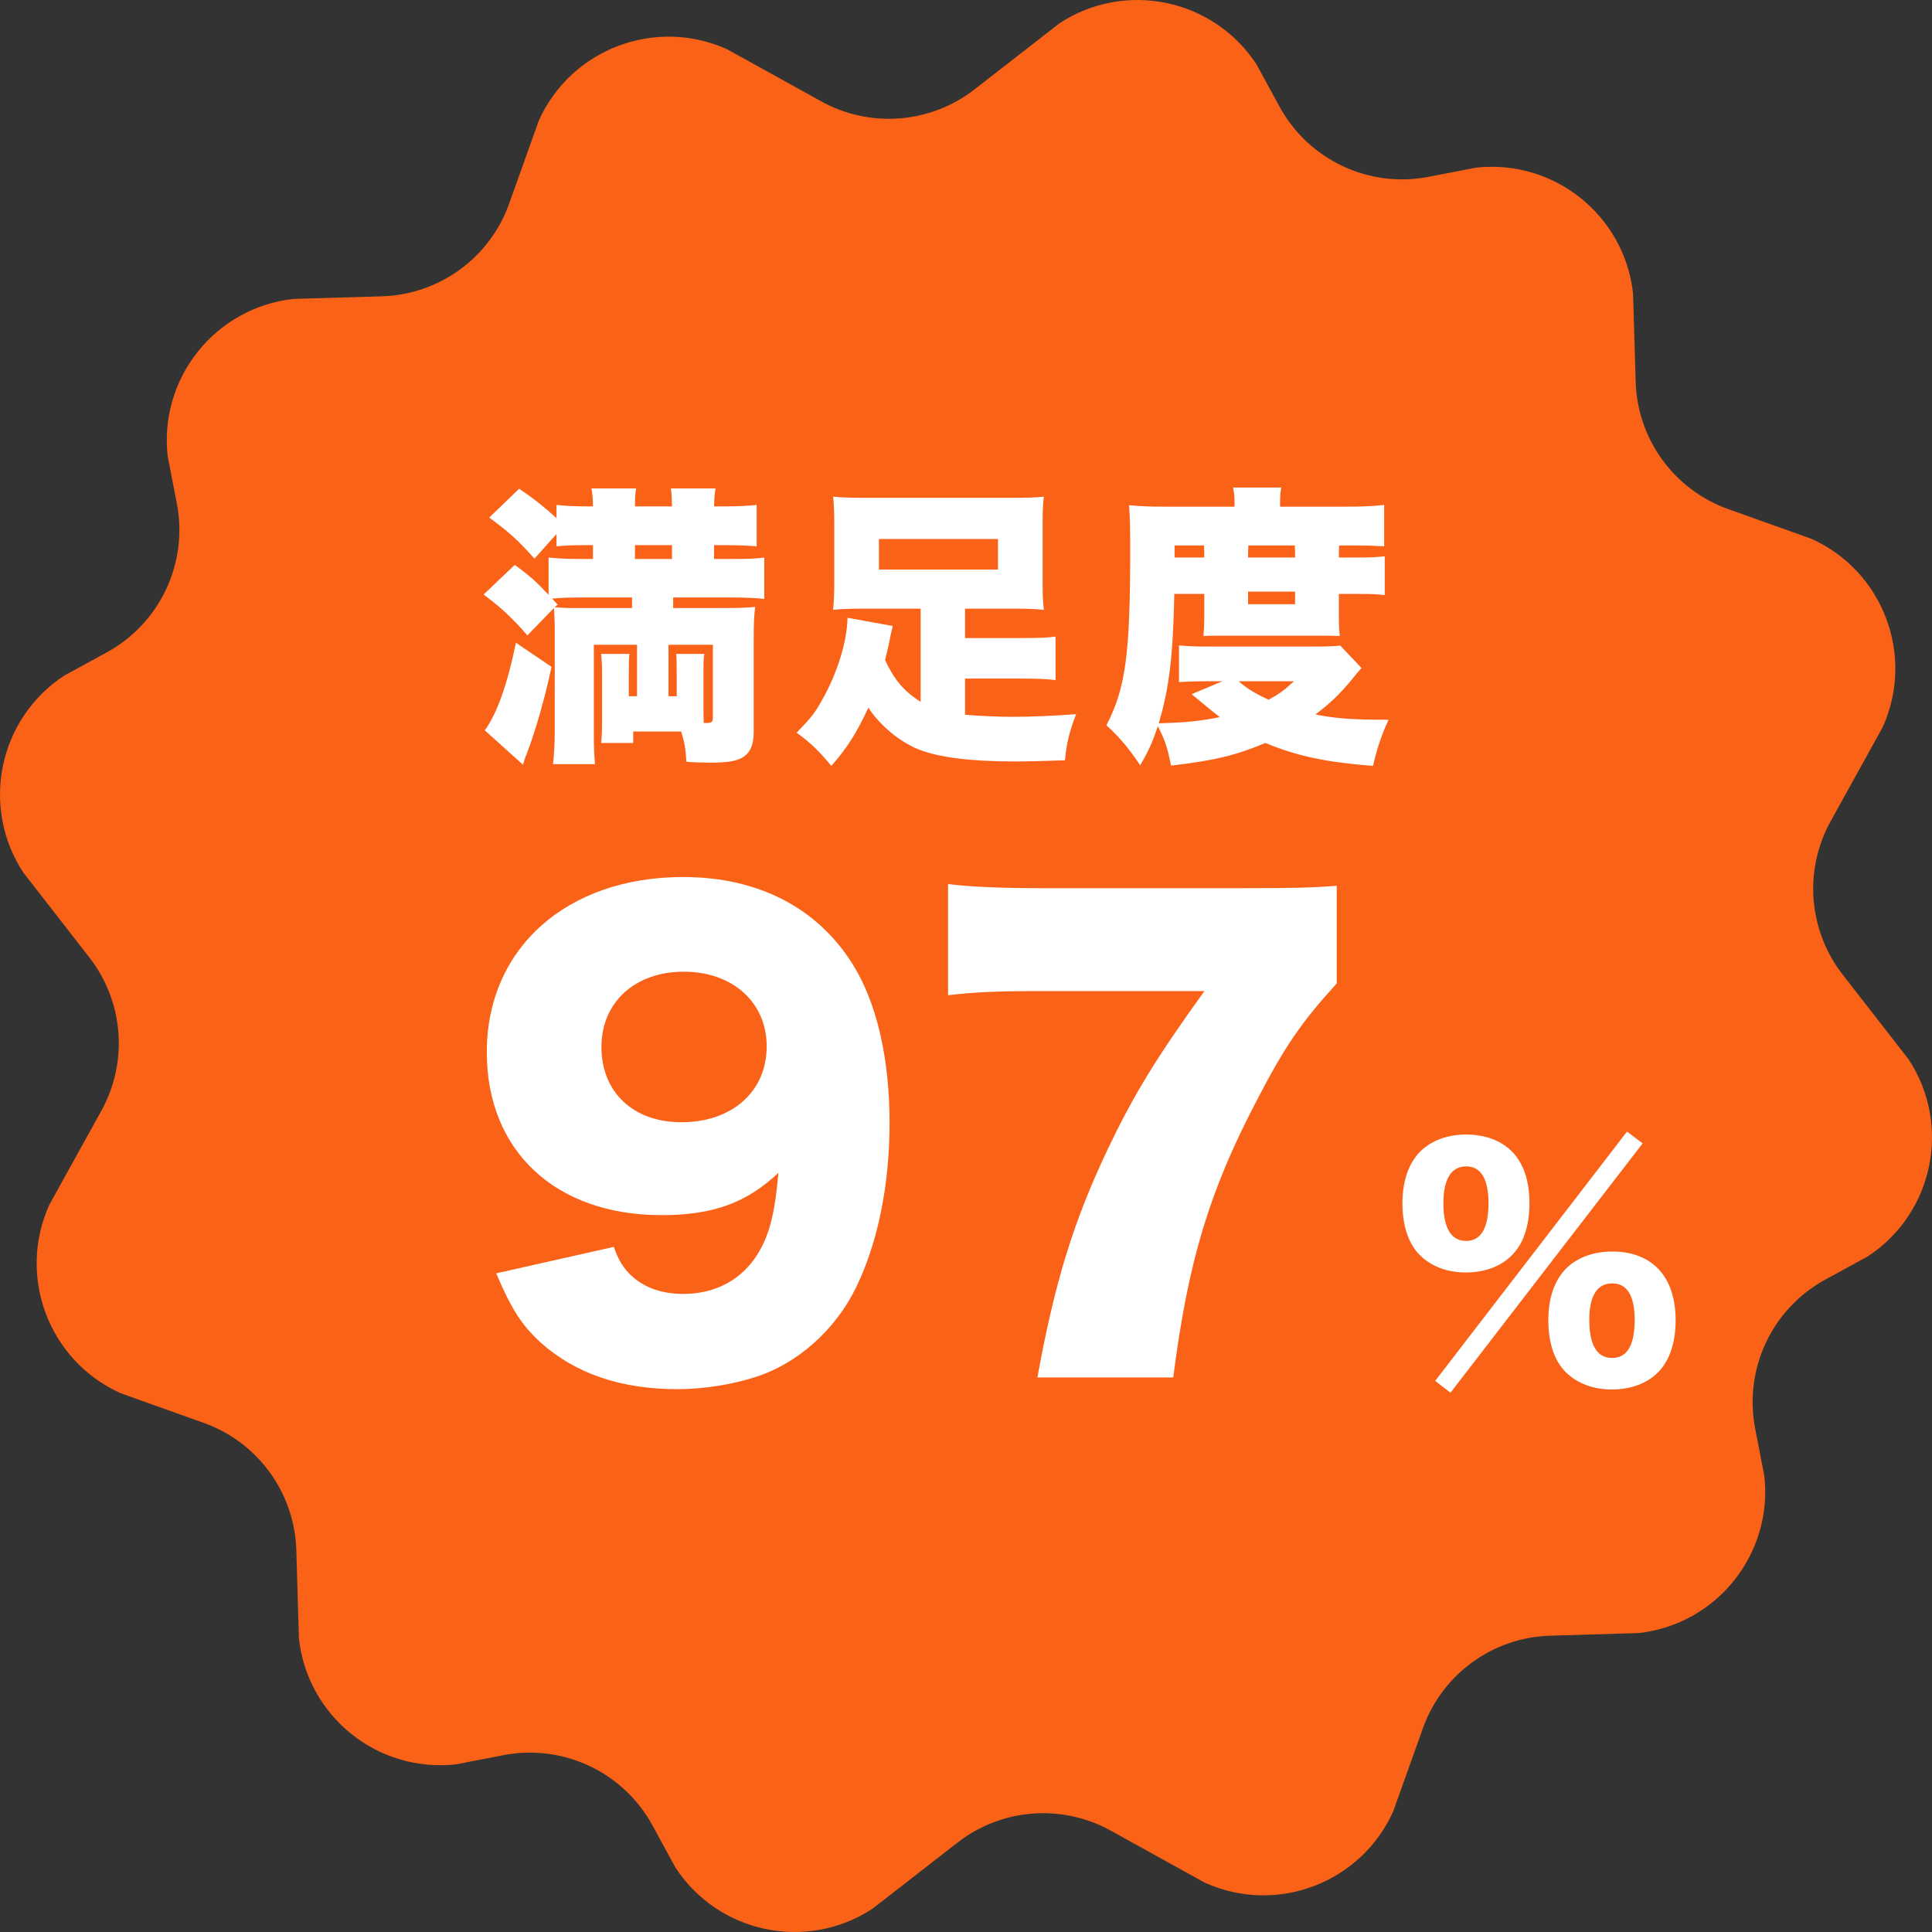
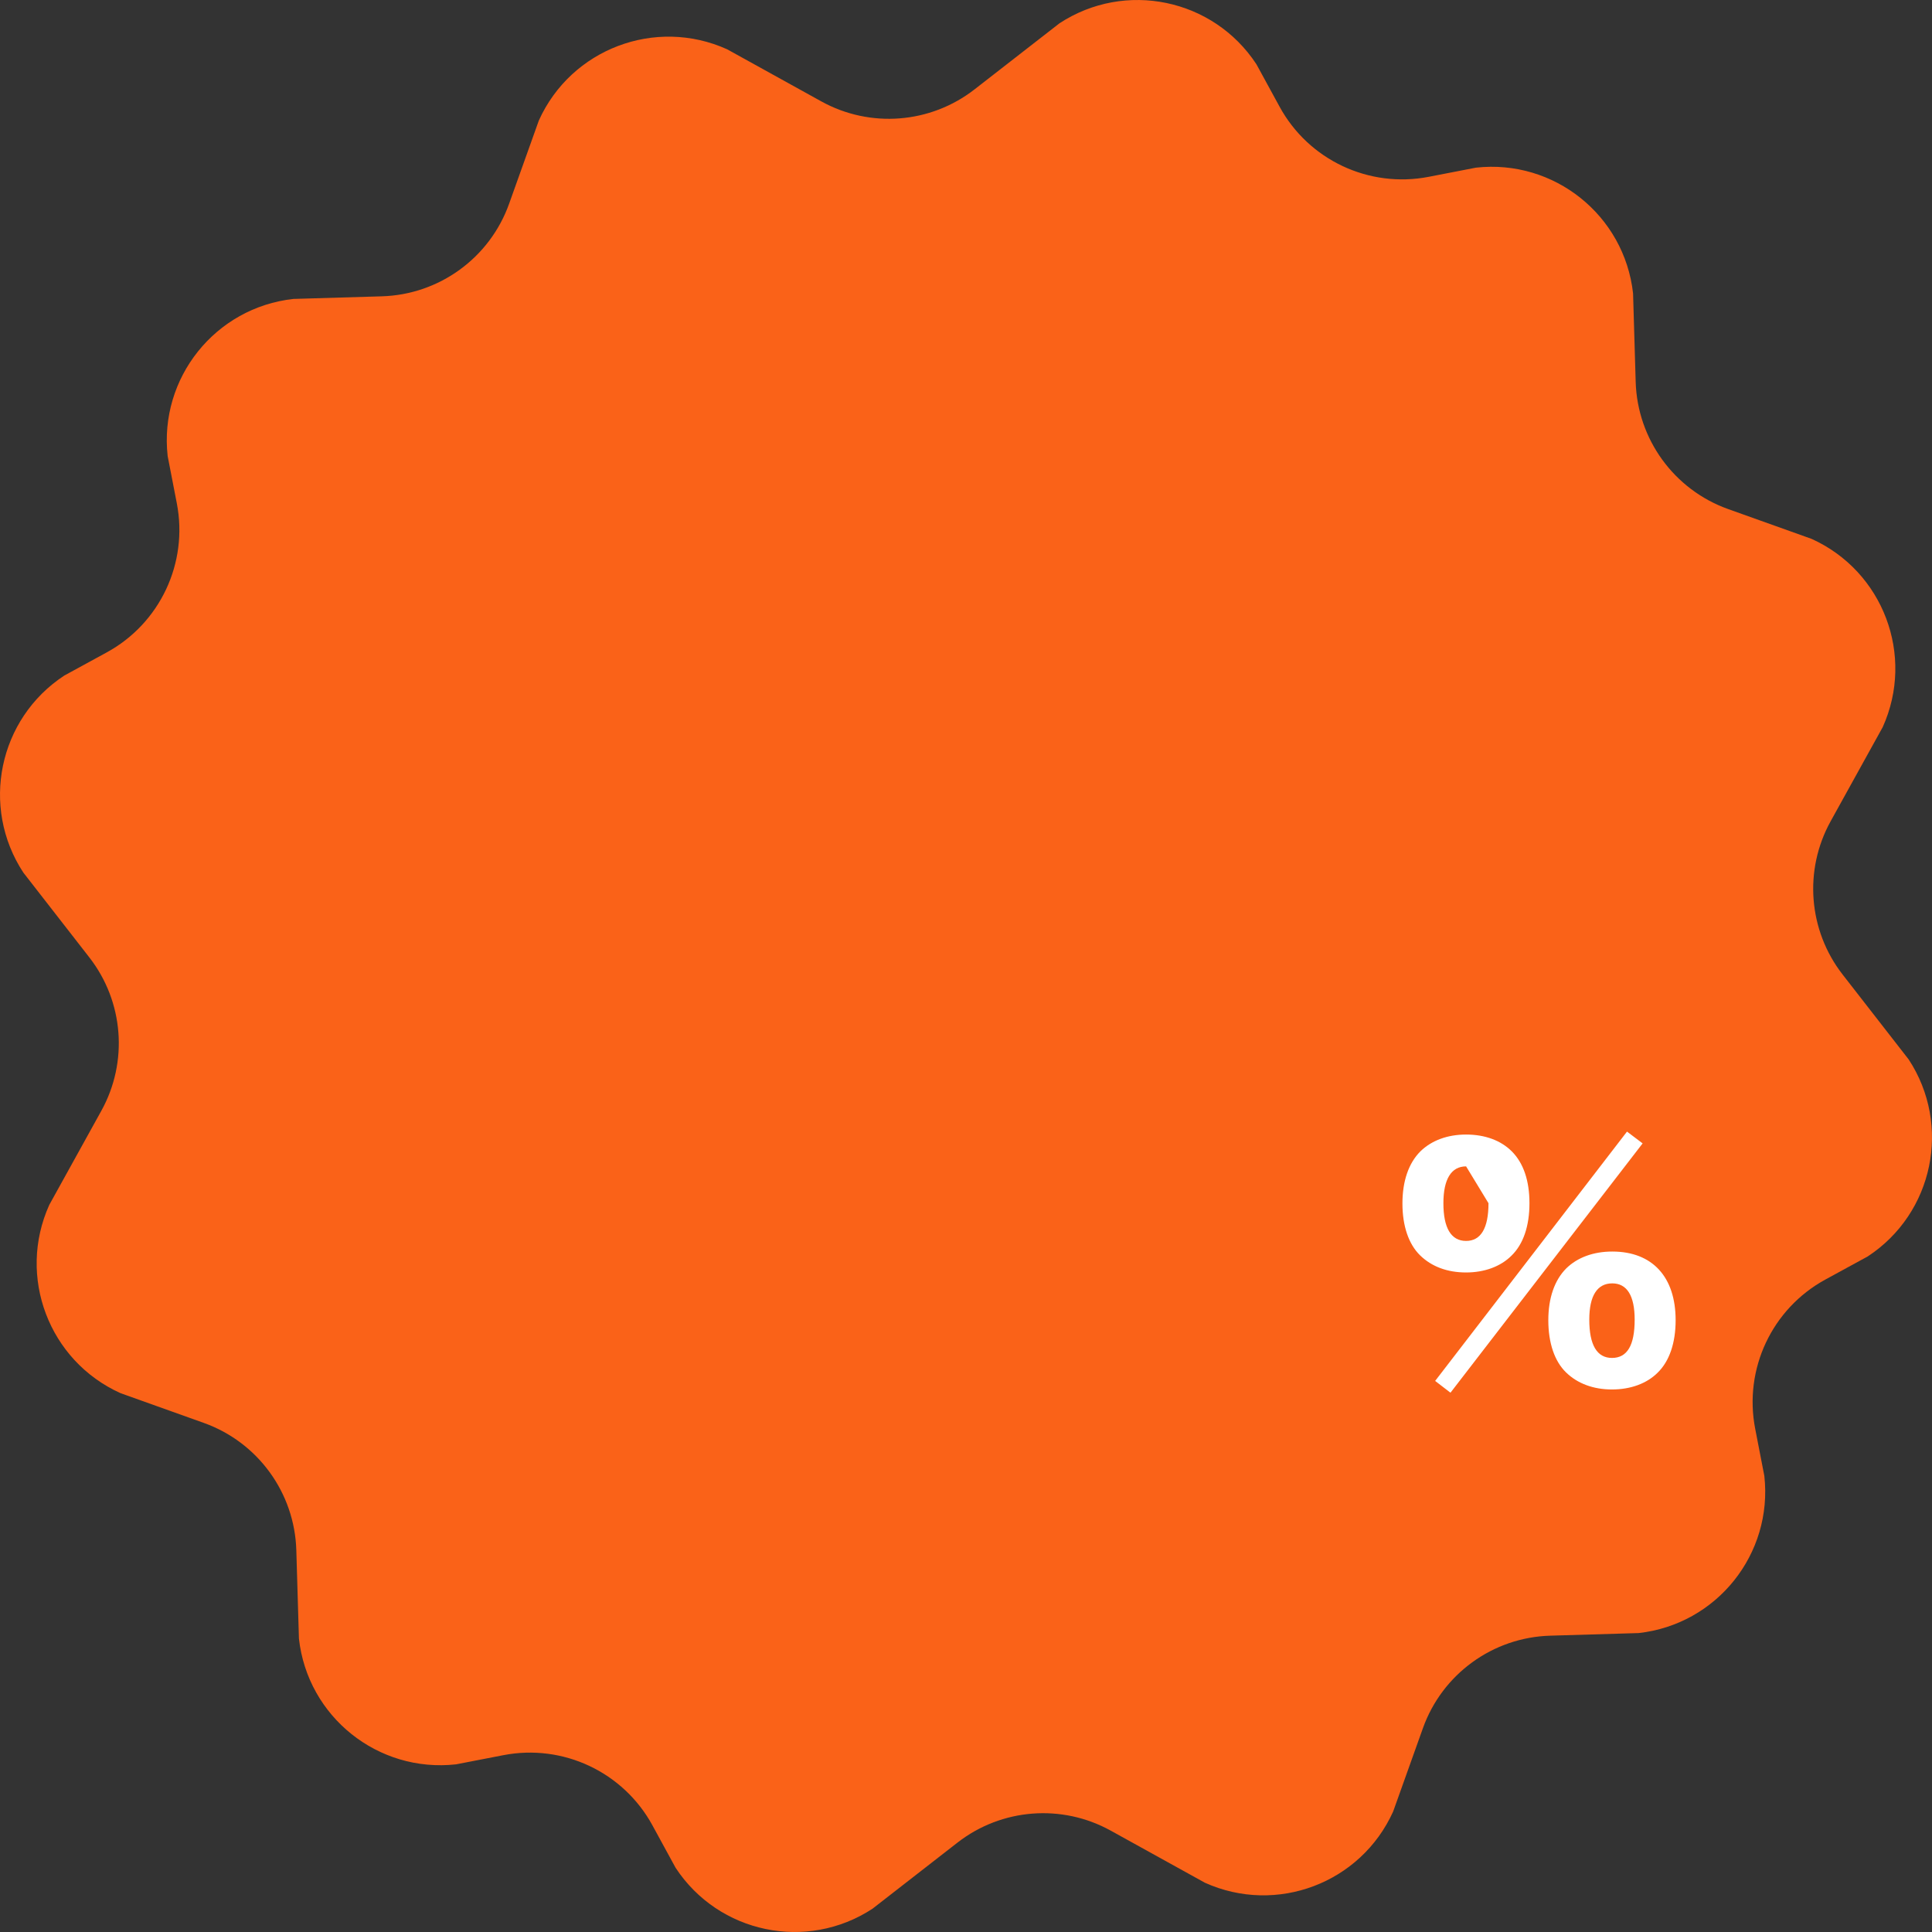
<svg xmlns="http://www.w3.org/2000/svg" width="59" height="59" viewBox="0 0 59 59" fill="none">
  <rect x="0" y="0" width="59" height="59" fill="#333333" stroke="none" />
  <path d="M58.288 32.354L56.27 29.76C55.223 28.414 55.079 26.573 55.904 25.081L57.495 22.205C58.482 20.017 57.509 17.444 55.322 16.456L52.777 15.547C51.124 14.957 50.003 13.414 49.951 11.66L49.871 8.959C49.606 6.574 47.458 4.855 45.073 5.12L43.628 5.4C41.805 5.753 39.963 4.886 39.075 3.256L38.37 1.964C37.055 -0.043 34.361 -0.604 32.354 0.712L29.76 2.73C28.414 3.777 26.573 3.921 25.081 3.096L22.205 1.505C20.017 0.518 17.444 1.491 16.456 3.678L15.547 6.223C14.957 7.875 13.414 8.997 11.66 9.049L8.959 9.129C6.574 9.394 4.855 11.542 5.12 13.927L5.4 15.372C5.753 17.195 4.886 19.037 3.256 19.925L1.964 20.63C-0.043 21.945 -0.604 24.639 0.712 26.646L2.73 29.24C3.777 30.586 3.921 32.427 3.096 33.919L1.505 36.795C0.518 38.983 1.491 41.556 3.678 42.544L6.223 43.453C7.875 44.043 8.997 45.586 9.049 47.34L9.129 50.041C9.394 52.426 11.542 54.145 13.927 53.88L15.372 53.6C17.195 53.247 19.036 54.114 19.925 55.744L20.63 57.036C21.945 59.043 24.639 59.604 26.646 58.288L29.24 56.27C30.586 55.223 32.426 55.079 33.919 55.904L36.795 57.495C38.983 58.482 41.556 57.51 42.544 55.322L43.453 52.777C44.043 51.124 45.586 50.003 47.34 49.951L50.041 49.871C52.426 49.606 54.145 47.458 53.88 45.073L53.6 43.628C53.247 41.805 54.114 39.964 55.744 39.075L57.036 38.37C59.043 37.055 59.604 34.361 58.288 32.354Z" fill="#FA6218" />
-   <path d="M19.454 21.262V19.691H18.135V22.33C18.135 22.805 18.144 23.057 18.171 23.335H16.887C16.923 23.03 16.941 22.734 16.941 22.258V19.278C16.941 18.964 16.932 18.794 16.914 18.569L16.106 19.404C15.666 18.892 15.307 18.56 14.769 18.156L15.72 17.25C16.187 17.591 16.384 17.77 16.753 18.165V17.025C16.977 17.052 17.273 17.07 17.74 17.07H18.108V16.648H17.883C17.506 16.648 17.237 16.657 16.995 16.684V16.307L16.322 17.061C15.837 16.514 15.559 16.262 14.94 15.805L15.855 14.925C16.295 15.221 16.609 15.473 16.995 15.823V15.419C17.192 15.446 17.542 15.464 17.919 15.464H18.108C18.108 15.221 18.09 15.078 18.063 14.916H19.427C19.4 15.06 19.391 15.176 19.391 15.464H20.522C20.513 15.176 20.513 15.06 20.486 14.916H21.851C21.824 15.069 21.815 15.194 21.806 15.464H22.183C22.551 15.464 22.883 15.446 23.107 15.419V16.684C22.901 16.666 22.578 16.648 22.201 16.648H21.806V17.07H22.299C22.892 17.07 23.089 17.061 23.34 17.025V18.291C23.116 18.264 22.784 18.246 22.299 18.246H20.558V18.569H21.994C22.479 18.569 22.829 18.56 23.062 18.533C23.026 18.811 23.017 19.063 23.017 19.538V22.357C23.017 22.779 22.892 23.03 22.613 23.165C22.416 23.254 22.165 23.29 21.689 23.29C21.474 23.29 21.177 23.281 20.962 23.263C20.935 22.841 20.899 22.644 20.8 22.339H19.337V22.689H18.359C18.377 22.482 18.386 22.339 18.386 21.944V20.634C18.386 20.328 18.377 20.167 18.359 19.969H19.221C19.203 20.131 19.203 20.238 19.203 20.634V21.262H19.454ZM20.415 21.262H20.666V20.642C20.666 20.256 20.666 20.149 20.648 19.969H21.509C21.483 20.131 21.483 20.221 21.483 20.642V21.657C21.483 21.863 21.483 21.926 21.491 22.078C21.527 22.078 21.554 22.078 21.572 22.078C21.734 22.078 21.77 22.052 21.77 21.908V19.691H20.415V21.262ZM17.031 18.461L16.941 18.542C17.12 18.56 17.282 18.569 17.524 18.569H19.302V18.246H17.785C17.399 18.246 17.058 18.255 16.86 18.282L17.031 18.461ZM19.391 17.07H20.522V16.648H19.391V17.07ZM15.756 19.628L16.842 20.364C16.663 21.235 16.349 22.339 16.088 23.012C16.008 23.209 16.008 23.218 15.972 23.353L14.805 22.303C15.182 21.782 15.496 20.894 15.756 19.628ZM28.115 21.432V18.587H26.347C25.97 18.587 25.701 18.596 25.441 18.623C25.468 18.363 25.477 18.129 25.477 17.779V15.975C25.477 15.643 25.468 15.41 25.441 15.167C25.692 15.194 25.997 15.203 26.464 15.203H30.853C31.346 15.203 31.652 15.194 31.876 15.167C31.849 15.401 31.84 15.625 31.84 15.975V17.779C31.84 18.147 31.849 18.381 31.876 18.623C31.607 18.596 31.346 18.587 30.97 18.587H29.471V19.485H31.212C31.75 19.485 31.975 19.476 32.235 19.44V20.768C31.939 20.732 31.643 20.723 31.212 20.723H29.471V21.827C29.866 21.863 30.458 21.89 30.916 21.89C31.553 21.89 32.136 21.863 32.863 21.809C32.657 22.348 32.576 22.662 32.522 23.218C31.984 23.236 31.427 23.254 30.997 23.254C29.65 23.254 28.663 23.129 28.053 22.886C27.478 22.653 26.886 22.168 26.518 21.612C26.159 22.384 25.872 22.841 25.387 23.389C25.01 22.931 24.759 22.689 24.328 22.375C24.776 21.908 24.884 21.782 25.109 21.369C25.566 20.571 25.872 19.583 25.881 18.865L27.263 19.117C27.236 19.242 27.209 19.323 27.155 19.619C27.11 19.817 27.083 19.942 27.029 20.158C27.308 20.759 27.613 21.118 28.115 21.432ZM30.476 16.46H26.841V17.393H30.476V16.46ZM40.932 19.718L41.578 20.4C41.498 20.49 41.426 20.571 41.246 20.795C40.905 21.208 40.6 21.495 40.169 21.818C40.798 21.944 41.309 21.98 42.404 21.98C42.189 22.447 42.063 22.823 41.928 23.389C40.528 23.281 39.613 23.093 38.644 22.689C37.746 23.066 37.082 23.227 35.762 23.38C35.646 22.805 35.574 22.599 35.358 22.177C35.197 22.662 35.089 22.904 34.82 23.371C34.47 22.85 34.219 22.545 33.788 22.15C34.38 21.002 34.515 19.987 34.515 16.711C34.515 16.11 34.506 15.787 34.479 15.428C34.829 15.464 35.161 15.473 35.592 15.473H37.701V15.338C37.701 15.159 37.683 15.033 37.656 14.889H39.128C39.101 15.024 39.092 15.149 39.092 15.356V15.473H41.094C41.632 15.473 41.973 15.455 42.27 15.419V16.684C41.964 16.666 41.767 16.657 41.336 16.657H40.896C40.887 16.81 40.887 16.846 40.887 17.025H41.507C41.857 17.025 42.027 17.016 42.288 16.989V18.174C42.072 18.147 41.928 18.138 41.525 18.138H40.887V18.82C40.887 19.072 40.896 19.26 40.914 19.422C40.878 19.422 40.878 19.422 40.798 19.422C40.726 19.413 40.609 19.413 40.34 19.413H37.342C37.118 19.413 36.92 19.413 36.75 19.422C36.768 19.269 36.777 19.054 36.777 18.82V18.138H35.861C35.825 20.032 35.7 21.046 35.386 22.087C36.184 22.07 36.687 22.016 37.252 21.899C37.019 21.72 37.019 21.72 36.391 21.199L37.333 20.804H36.938C36.552 20.804 36.247 20.813 36.005 20.831V19.709C36.265 19.736 36.516 19.745 37.028 19.745H40.062C40.501 19.745 40.699 19.736 40.932 19.718ZM39.514 20.804H37.827C38.069 21.019 38.347 21.19 38.742 21.369C39.065 21.19 39.218 21.082 39.514 20.804ZM38.114 18.067V18.452H39.55V18.067H38.114ZM38.114 17.025H39.55C39.55 16.855 39.55 16.801 39.541 16.657H38.123C38.114 16.9 38.114 16.9 38.114 17.025ZM35.87 17.025H36.777C36.777 16.864 36.777 16.81 36.768 16.657H35.87V17.025Z" fill="white" />
-   <path d="M44.772 38.859C44.196 38.859 43.719 38.679 43.368 38.337C43.017 37.995 42.828 37.437 42.828 36.753C42.828 36.069 43.017 35.52 43.377 35.16C43.719 34.827 44.205 34.647 44.772 34.647C45.348 34.647 45.834 34.827 46.167 35.16C46.527 35.52 46.707 36.06 46.707 36.744C46.707 37.446 46.518 37.995 46.158 38.346C45.825 38.679 45.33 38.859 44.772 38.859ZM44.772 35.619C44.322 35.619 44.079 36.006 44.079 36.744C44.079 37.5 44.313 37.896 44.772 37.896C45.222 37.896 45.456 37.509 45.456 36.744C45.456 35.997 45.222 35.619 44.772 35.619ZM49.227 42.432C48.66 42.432 48.174 42.252 47.823 41.91C47.472 41.568 47.283 41.01 47.283 40.317C47.283 39.642 47.472 39.093 47.832 38.733C48.174 38.4 48.66 38.22 49.236 38.22C50.46 38.22 51.171 38.994 51.171 40.317C51.171 41.01 50.982 41.568 50.622 41.919C50.289 42.252 49.794 42.432 49.227 42.432ZM49.236 39.192C48.777 39.192 48.534 39.57 48.534 40.299C48.534 41.073 48.768 41.469 49.227 41.469C49.695 41.469 49.92 41.082 49.92 40.299C49.92 39.57 49.686 39.192 49.236 39.192ZM43.827 42.171L49.686 34.557L50.163 34.917L44.295 42.531L43.827 42.171Z" fill="white" />
-   <path d="M15.153 38.886L18.744 38.078C18.888 38.472 18.996 38.652 19.175 38.85C19.57 39.281 20.145 39.514 20.863 39.514C21.869 39.514 22.677 39.065 23.162 38.257C23.503 37.682 23.665 37.036 23.772 35.815C22.803 36.731 21.779 37.108 20.199 37.108C16.967 37.108 14.866 35.151 14.866 32.134C14.866 28.956 17.308 26.783 20.863 26.783C23.144 26.783 24.957 27.717 26.035 29.44C26.771 30.608 27.166 32.313 27.166 34.289C27.166 36.192 26.807 37.952 26.143 39.316C25.514 40.609 24.365 41.633 23.09 42.046C22.372 42.279 21.492 42.423 20.684 42.423C18.978 42.423 17.595 41.956 16.536 41.022C15.925 40.466 15.62 39.981 15.153 38.886ZM20.809 34.271C22.354 34.271 23.413 33.337 23.413 31.954C23.413 30.608 22.372 29.674 20.881 29.674C19.391 29.674 18.367 30.608 18.367 31.972C18.367 33.355 19.337 34.271 20.809 34.271ZM40.821 27.052V30.033C39.744 31.218 39.241 31.936 38.361 33.642C36.924 36.39 36.278 38.544 35.829 42.064H31.681C32.202 39.191 32.776 37.305 33.836 35.079C34.608 33.463 35.29 32.331 36.781 30.266H31.663C30.406 30.266 29.724 30.302 28.952 30.392V26.998C29.688 27.088 30.622 27.124 31.861 27.124H37.93C39.582 27.124 40.085 27.106 40.821 27.052Z" fill="white" />
+   <path d="M44.772 38.859C44.196 38.859 43.719 38.679 43.368 38.337C43.017 37.995 42.828 37.437 42.828 36.753C42.828 36.069 43.017 35.52 43.377 35.16C43.719 34.827 44.205 34.647 44.772 34.647C45.348 34.647 45.834 34.827 46.167 35.16C46.527 35.52 46.707 36.06 46.707 36.744C46.707 37.446 46.518 37.995 46.158 38.346C45.825 38.679 45.33 38.859 44.772 38.859ZM44.772 35.619C44.322 35.619 44.079 36.006 44.079 36.744C44.079 37.5 44.313 37.896 44.772 37.896C45.222 37.896 45.456 37.509 45.456 36.744ZM49.227 42.432C48.66 42.432 48.174 42.252 47.823 41.91C47.472 41.568 47.283 41.01 47.283 40.317C47.283 39.642 47.472 39.093 47.832 38.733C48.174 38.4 48.66 38.22 49.236 38.22C50.46 38.22 51.171 38.994 51.171 40.317C51.171 41.01 50.982 41.568 50.622 41.919C50.289 42.252 49.794 42.432 49.227 42.432ZM49.236 39.192C48.777 39.192 48.534 39.57 48.534 40.299C48.534 41.073 48.768 41.469 49.227 41.469C49.695 41.469 49.92 41.082 49.92 40.299C49.92 39.57 49.686 39.192 49.236 39.192ZM43.827 42.171L49.686 34.557L50.163 34.917L44.295 42.531L43.827 42.171Z" fill="white" />
</svg>